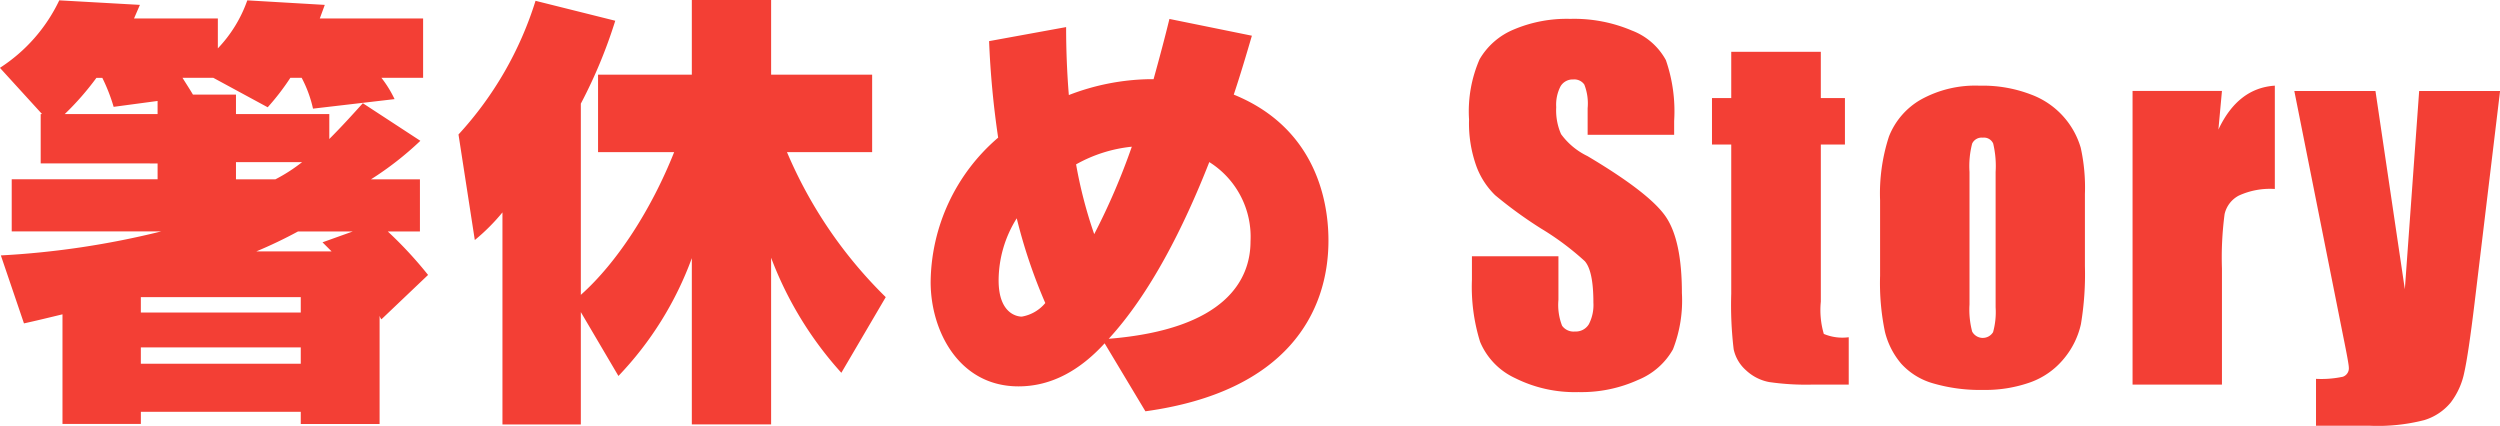
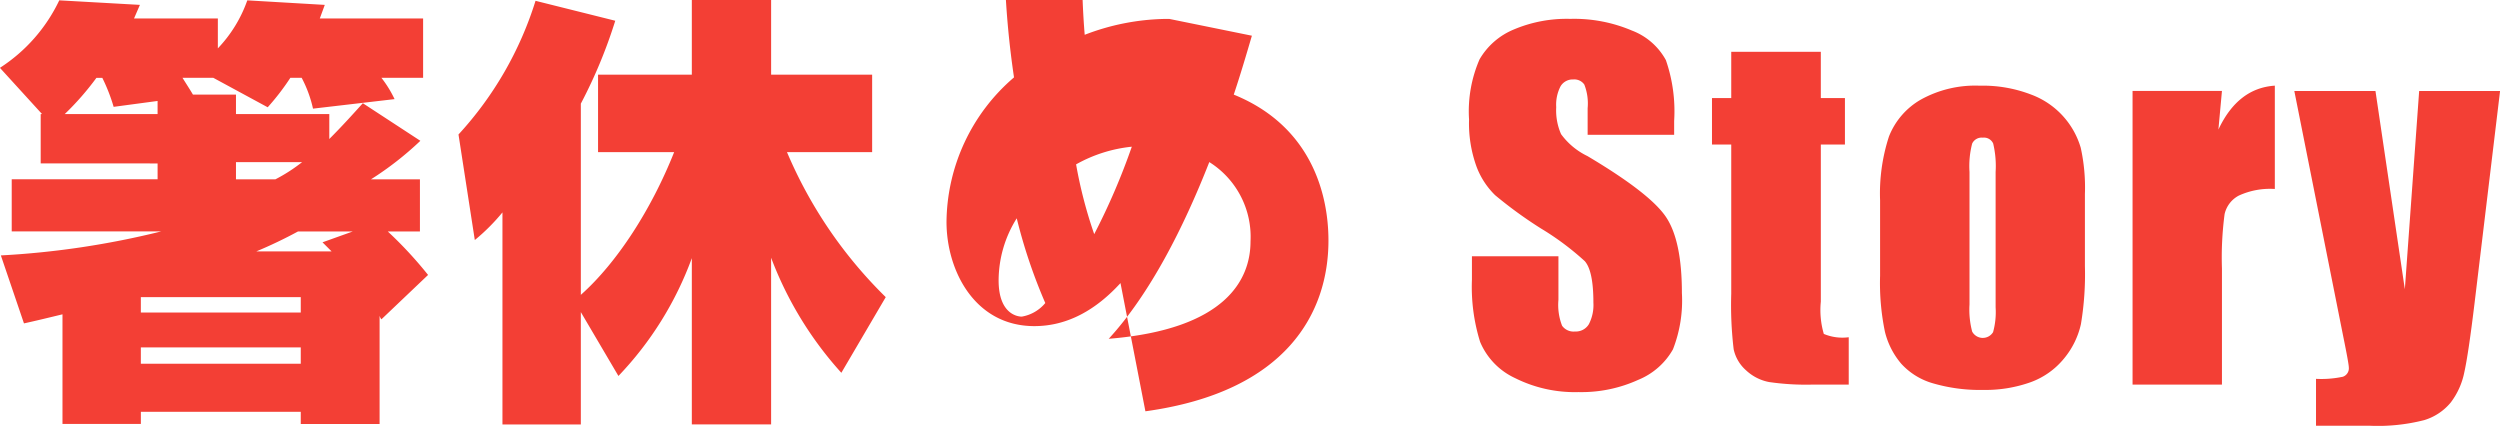
<svg xmlns="http://www.w3.org/2000/svg" width="220.688" height="37.594" viewBox="0 0 220.688 37.594">
  <defs>
    <style>
      .cls-1 {
        fill: #f33f35;
        fill-rule: evenodd;
      }
    </style>
  </defs>
-   <path id="tit_other-story.svg" class="cls-1" d="M82.947,494.177v-9.558a0.8,0.8,0,0,0,.16.32l4.119-3.919a35.53,35.53,0,0,0-3.559-3.84h2.84v-4.6H82.187a28.256,28.256,0,0,0,4.359-3.4l-5.079-3.319c-0.76.84-1.8,2-2.96,3.16v-2.2H70.269V465.1h-3.8c-0.28-.48-0.6-0.96-0.92-1.48h2.72l4.8,2.6a21.352,21.352,0,0,0,2-2.6h1a10.827,10.827,0,0,1,1,2.72l7.2-.84a10.017,10.017,0,0,0-1.16-1.88h3.679v-5.239H77.668l0.44-1.2-6.839-.4a11.826,11.826,0,0,1-2.6,4.239v-2.64h-7.4l0.52-1.2-7.119-.4a14.5,14.5,0,0,1-5.239,5.959l3.719,4.079h-0.12v4.359H63.35v1.4H50.472v4.6h13.2a75.245,75.245,0,0,1-14.158,2.12l2.04,6c0.92-.2,2.08-0.48,3.4-0.8v9.678h6.919V493.1H75.988v1.08h6.959Zm-6.959-5.319H61.871v-1.44H75.988v1.44Zm0-4.519H61.871v-1.36H75.988v1.36ZM63.35,466.822h-8.2a24.672,24.672,0,0,0,2.8-3.2h0.52a15.715,15.715,0,0,1,1,2.56l3.879-.52v1.16ZM80.587,477.18l-2.68.96,0.8,0.8H72.069a40.071,40.071,0,0,0,3.679-1.76h4.839Zm-4.479-6.119a14.8,14.8,0,0,1-2.36,1.52H70.269v-1.52h5.839Zm41.4,23.156V479.5a31.888,31.888,0,0,0,6.2,10.158l3.919-6.679a39.441,39.441,0,0,1-8.718-12.8h7.518v-6.839h-8.918v-6.6h-7v6.6h-8.278v6.839h6.718c-2,5.039-5.039,9.759-8.238,12.6V465.9a43.617,43.617,0,0,0,3.039-7.319l-7.038-1.759a31.054,31.054,0,0,1-6.8,11.8l1.44,9.318a17.576,17.576,0,0,0,2.44-2.44v18.717h6.919V484.3l3.319,5.639a29.9,29.9,0,0,0,6.479-10.4v14.677h7Zm33.041-1.16c12.478-1.719,16.158-8.718,16.158-15.077,0-4.159-1.56-10.118-8.359-12.878,0.6-1.8,1.12-3.559,1.6-5.2l-7.279-1.48c-0.4,1.64-.88,3.44-1.4,5.319h-0.44a20.613,20.613,0,0,0-7.039,1.4q-0.24-2.94-.24-6l-6.8,1.24a79.56,79.56,0,0,0,.8,8.519,16.985,16.985,0,0,0-5.959,12.757c0,4.28,2.48,9.2,7.759,9.2,2.96,0,5.479-1.48,7.6-3.8Zm5.639-22a7.787,7.787,0,0,1,3.64,7c0,3.319-2.12,7.759-12.518,8.6C150.949,482.7,153.909,476.86,156.188,471.061ZM141.711,483.5a3.448,3.448,0,0,1-2.08,1.2c-0.2,0-2.04-.08-2.04-3.2a10.343,10.343,0,0,1,1.6-5.479A46.83,46.83,0,0,0,141.711,483.5Zm7.638-13.8a58.775,58.775,0,0,1-3.319,7.719,39.775,39.775,0,0,1-1.6-6.159A12.627,12.627,0,0,1,149.349,469.7Zm47.877-2.3a13.816,13.816,0,0,0-.732-5.342,5.719,5.719,0,0,0-2.989-2.607,13.027,13.027,0,0,0-5.459-1.035,11.966,11.966,0,0,0-5,.947,6.248,6.248,0,0,0-3,2.627,11.5,11.5,0,0,0-.927,5.312,11.18,11.18,0,0,0,.654,4.141,6.9,6.9,0,0,0,1.65,2.539,37.77,37.77,0,0,0,4.063,2.949,24.35,24.35,0,0,1,3.847,2.871q0.762,0.861.762,3.653a3.679,3.679,0,0,1-.4,1.914,1.338,1.338,0,0,1-1.221.644,1.245,1.245,0,0,1-1.142-.507,5.066,5.066,0,0,1-.323-2.286V479.37h-7.636v2.07a16.315,16.315,0,0,0,.722,5.488,6.132,6.132,0,0,0,3.057,3.184,11.794,11.794,0,0,0,5.635,1.25,12.086,12.086,0,0,0,5.273-1.084,6.2,6.2,0,0,0,3.057-2.686,11.821,11.821,0,0,0,.791-4.98q0-4.649-1.426-6.738t-6.916-5.349a6.209,6.209,0,0,1-2.324-1.933,5.2,5.2,0,0,1-.428-2.384,3.517,3.517,0,0,1,.381-1.838,1.243,1.243,0,0,1,1.123-.606,1.076,1.076,0,0,1,.976.45,4.584,4.584,0,0,1,.293,2.089v2.344h7.637V467.4Zm5.038-6.074v4.082h-1.7v4.1h1.7v13.165a32.977,32.977,0,0,0,.214,4.912,3.444,3.444,0,0,0,1.094,1.855,4.091,4.091,0,0,0,2.031,1.035,22.729,22.729,0,0,0,3.848.225h3.184v-4.18a4.247,4.247,0,0,1-2.2-.293,7.481,7.481,0,0,1-.263-2.851V469.506H212.3v-4.1h-2.129v-4.082h-7.91Zm30.848,8.457a7.15,7.15,0,0,0-4.356-4.678,11.868,11.868,0,0,0-4.56-.791,9.894,9.894,0,0,0-5.2,1.231,6.485,6.485,0,0,0-2.812,3.261,16.248,16.248,0,0,0-.781,5.645v6.641a21.178,21.178,0,0,0,.429,4.951,6.865,6.865,0,0,0,1.436,2.812,6.026,6.026,0,0,0,2.822,1.738,14.809,14.809,0,0,0,4.434.577,11.835,11.835,0,0,0,4.15-.674,6.792,6.792,0,0,0,2.959-2.09,7.2,7.2,0,0,0,1.5-3.047,26.826,26.826,0,0,0,.351-5.127v-6.348A16.271,16.271,0,0,0,233.112,469.78Zm-7.51,14.1a6.609,6.609,0,0,1-.225,2.188,1.066,1.066,0,0,1-1.845-.049,7.543,7.543,0,0,1-.235-2.392v-11.7a7.888,7.888,0,0,1,.235-2.509,0.924,0.924,0,0,1,.937-0.518,0.886,0.886,0,0,1,.918.518,8.612,8.612,0,0,1,.215,2.509v11.953Zm12.088-19.1V490.7h7.891V480.464a29.3,29.3,0,0,1,.234-4.815,2.46,2.46,0,0,1,1.25-1.631,6.618,6.618,0,0,1,3.184-.586v-9.121q-3.262.216-4.981,3.877l0.313-3.408H237.69Zm25.3,0-1.264,17.5-2.593-17.5h-7.163l4.321,21.68q0.489,2.4.489,2.714a0.786,0.786,0,0,1-.529.831,9.163,9.163,0,0,1-2.367.185v4.141h4.785a16.468,16.468,0,0,0,4.774-.5,4.855,4.855,0,0,0,2.334-1.553,6.5,6.5,0,0,0,1.2-2.676q0.361-1.62.9-6.073l2.255-18.751h-7.139Z" transform="translate(-49.438 -456.75)" />
+   <path id="tit_other-story.svg" class="cls-1" d="M82.947,494.177v-9.558a0.8,0.8,0,0,0,.16.32l4.119-3.919a35.53,35.53,0,0,0-3.559-3.84h2.84v-4.6H82.187a28.256,28.256,0,0,0,4.359-3.4l-5.079-3.319c-0.76.84-1.8,2-2.96,3.16v-2.2H70.269V465.1h-3.8c-0.28-.48-0.6-0.96-0.92-1.48h2.72l4.8,2.6a21.352,21.352,0,0,0,2-2.6h1a10.827,10.827,0,0,1,1,2.72l7.2-.84a10.017,10.017,0,0,0-1.16-1.88h3.679v-5.239H77.668l0.44-1.2-6.839-.4a11.826,11.826,0,0,1-2.6,4.239v-2.64h-7.4l0.52-1.2-7.119-.4a14.5,14.5,0,0,1-5.239,5.959l3.719,4.079h-0.12v4.359H63.35v1.4H50.472v4.6h13.2a75.245,75.245,0,0,1-14.158,2.12l2.04,6c0.92-.2,2.08-0.48,3.4-0.8v9.678h6.919V493.1H75.988v1.08h6.959Zm-6.959-5.319H61.871v-1.44H75.988v1.44Zm0-4.519H61.871v-1.36H75.988v1.36ZM63.35,466.822h-8.2a24.672,24.672,0,0,0,2.8-3.2h0.52a15.715,15.715,0,0,1,1,2.56l3.879-.52v1.16ZM80.587,477.18l-2.68.96,0.8,0.8H72.069a40.071,40.071,0,0,0,3.679-1.76h4.839Zm-4.479-6.119a14.8,14.8,0,0,1-2.36,1.52H70.269v-1.52h5.839Zm41.4,23.156V479.5a31.888,31.888,0,0,0,6.2,10.158l3.919-6.679a39.441,39.441,0,0,1-8.718-12.8h7.518v-6.839h-8.918v-6.6h-7v6.6h-8.278v6.839h6.718c-2,5.039-5.039,9.759-8.238,12.6V465.9a43.617,43.617,0,0,0,3.039-7.319l-7.038-1.759a31.054,31.054,0,0,1-6.8,11.8l1.44,9.318a17.576,17.576,0,0,0,2.44-2.44v18.717h6.919V484.3l3.319,5.639a29.9,29.9,0,0,0,6.479-10.4v14.677h7Zm33.041-1.16c12.478-1.719,16.158-8.718,16.158-15.077,0-4.159-1.56-10.118-8.359-12.878,0.6-1.8,1.12-3.559,1.6-5.2l-7.279-1.48h-0.44a20.613,20.613,0,0,0-7.039,1.4q-0.24-2.94-.24-6l-6.8,1.24a79.56,79.56,0,0,0,.8,8.519,16.985,16.985,0,0,0-5.959,12.757c0,4.28,2.48,9.2,7.759,9.2,2.96,0,5.479-1.48,7.6-3.8Zm5.639-22a7.787,7.787,0,0,1,3.64,7c0,3.319-2.12,7.759-12.518,8.6C150.949,482.7,153.909,476.86,156.188,471.061ZM141.711,483.5a3.448,3.448,0,0,1-2.08,1.2c-0.2,0-2.04-.08-2.04-3.2a10.343,10.343,0,0,1,1.6-5.479A46.83,46.83,0,0,0,141.711,483.5Zm7.638-13.8a58.775,58.775,0,0,1-3.319,7.719,39.775,39.775,0,0,1-1.6-6.159A12.627,12.627,0,0,1,149.349,469.7Zm47.877-2.3a13.816,13.816,0,0,0-.732-5.342,5.719,5.719,0,0,0-2.989-2.607,13.027,13.027,0,0,0-5.459-1.035,11.966,11.966,0,0,0-5,.947,6.248,6.248,0,0,0-3,2.627,11.5,11.5,0,0,0-.927,5.312,11.18,11.18,0,0,0,.654,4.141,6.9,6.9,0,0,0,1.65,2.539,37.77,37.77,0,0,0,4.063,2.949,24.35,24.35,0,0,1,3.847,2.871q0.762,0.861.762,3.653a3.679,3.679,0,0,1-.4,1.914,1.338,1.338,0,0,1-1.221.644,1.245,1.245,0,0,1-1.142-.507,5.066,5.066,0,0,1-.323-2.286V479.37h-7.636v2.07a16.315,16.315,0,0,0,.722,5.488,6.132,6.132,0,0,0,3.057,3.184,11.794,11.794,0,0,0,5.635,1.25,12.086,12.086,0,0,0,5.273-1.084,6.2,6.2,0,0,0,3.057-2.686,11.821,11.821,0,0,0,.791-4.98q0-4.649-1.426-6.738t-6.916-5.349a6.209,6.209,0,0,1-2.324-1.933,5.2,5.2,0,0,1-.428-2.384,3.517,3.517,0,0,1,.381-1.838,1.243,1.243,0,0,1,1.123-.606,1.076,1.076,0,0,1,.976.45,4.584,4.584,0,0,1,.293,2.089v2.344h7.637V467.4Zm5.038-6.074v4.082h-1.7v4.1h1.7v13.165a32.977,32.977,0,0,0,.214,4.912,3.444,3.444,0,0,0,1.094,1.855,4.091,4.091,0,0,0,2.031,1.035,22.729,22.729,0,0,0,3.848.225h3.184v-4.18a4.247,4.247,0,0,1-2.2-.293,7.481,7.481,0,0,1-.263-2.851V469.506H212.3v-4.1h-2.129v-4.082h-7.91Zm30.848,8.457a7.15,7.15,0,0,0-4.356-4.678,11.868,11.868,0,0,0-4.56-.791,9.894,9.894,0,0,0-5.2,1.231,6.485,6.485,0,0,0-2.812,3.261,16.248,16.248,0,0,0-.781,5.645v6.641a21.178,21.178,0,0,0,.429,4.951,6.865,6.865,0,0,0,1.436,2.812,6.026,6.026,0,0,0,2.822,1.738,14.809,14.809,0,0,0,4.434.577,11.835,11.835,0,0,0,4.15-.674,6.792,6.792,0,0,0,2.959-2.09,7.2,7.2,0,0,0,1.5-3.047,26.826,26.826,0,0,0,.351-5.127v-6.348A16.271,16.271,0,0,0,233.112,469.78Zm-7.51,14.1a6.609,6.609,0,0,1-.225,2.188,1.066,1.066,0,0,1-1.845-.049,7.543,7.543,0,0,1-.235-2.392v-11.7a7.888,7.888,0,0,1,.235-2.509,0.924,0.924,0,0,1,.937-0.518,0.886,0.886,0,0,1,.918.518,8.612,8.612,0,0,1,.215,2.509v11.953Zm12.088-19.1V490.7h7.891V480.464a29.3,29.3,0,0,1,.234-4.815,2.46,2.46,0,0,1,1.25-1.631,6.618,6.618,0,0,1,3.184-.586v-9.121q-3.262.216-4.981,3.877l0.313-3.408H237.69Zm25.3,0-1.264,17.5-2.593-17.5h-7.163l4.321,21.68q0.489,2.4.489,2.714a0.786,0.786,0,0,1-.529.831,9.163,9.163,0,0,1-2.367.185v4.141h4.785a16.468,16.468,0,0,0,4.774-.5,4.855,4.855,0,0,0,2.334-1.553,6.5,6.5,0,0,0,1.2-2.676q0.361-1.62.9-6.073l2.255-18.751h-7.139Z" transform="translate(-49.438 -456.75)" />
</svg>